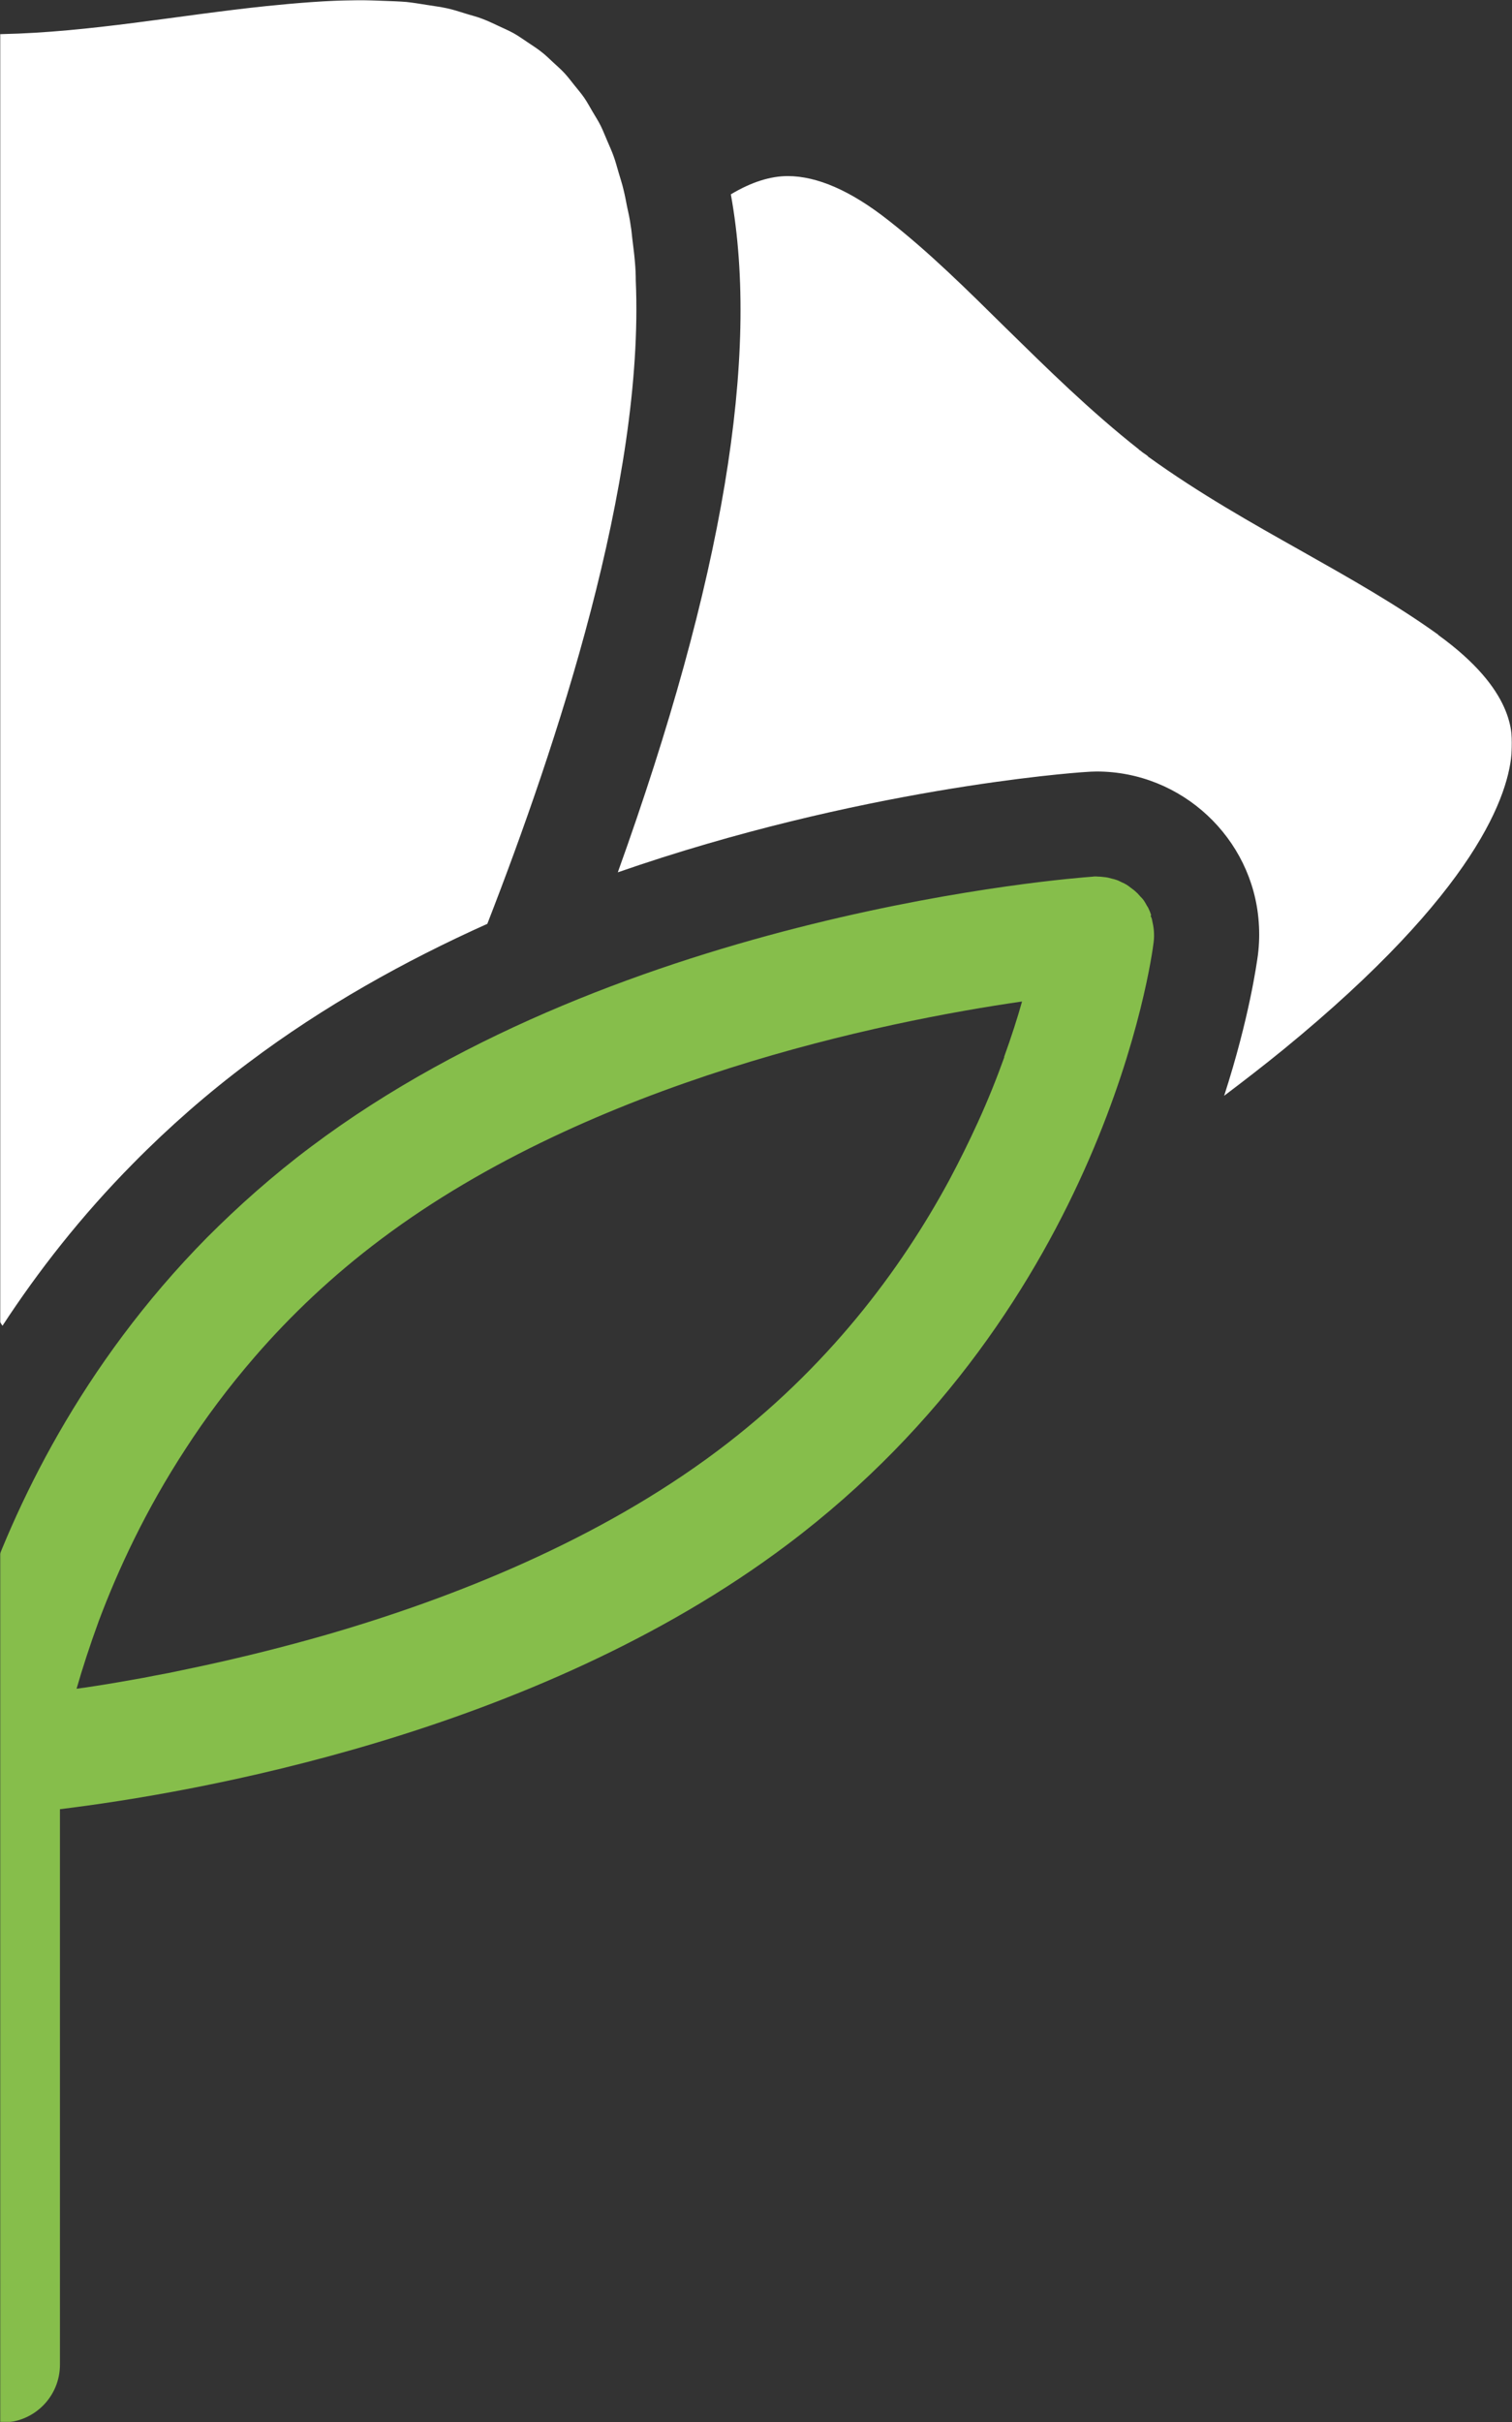
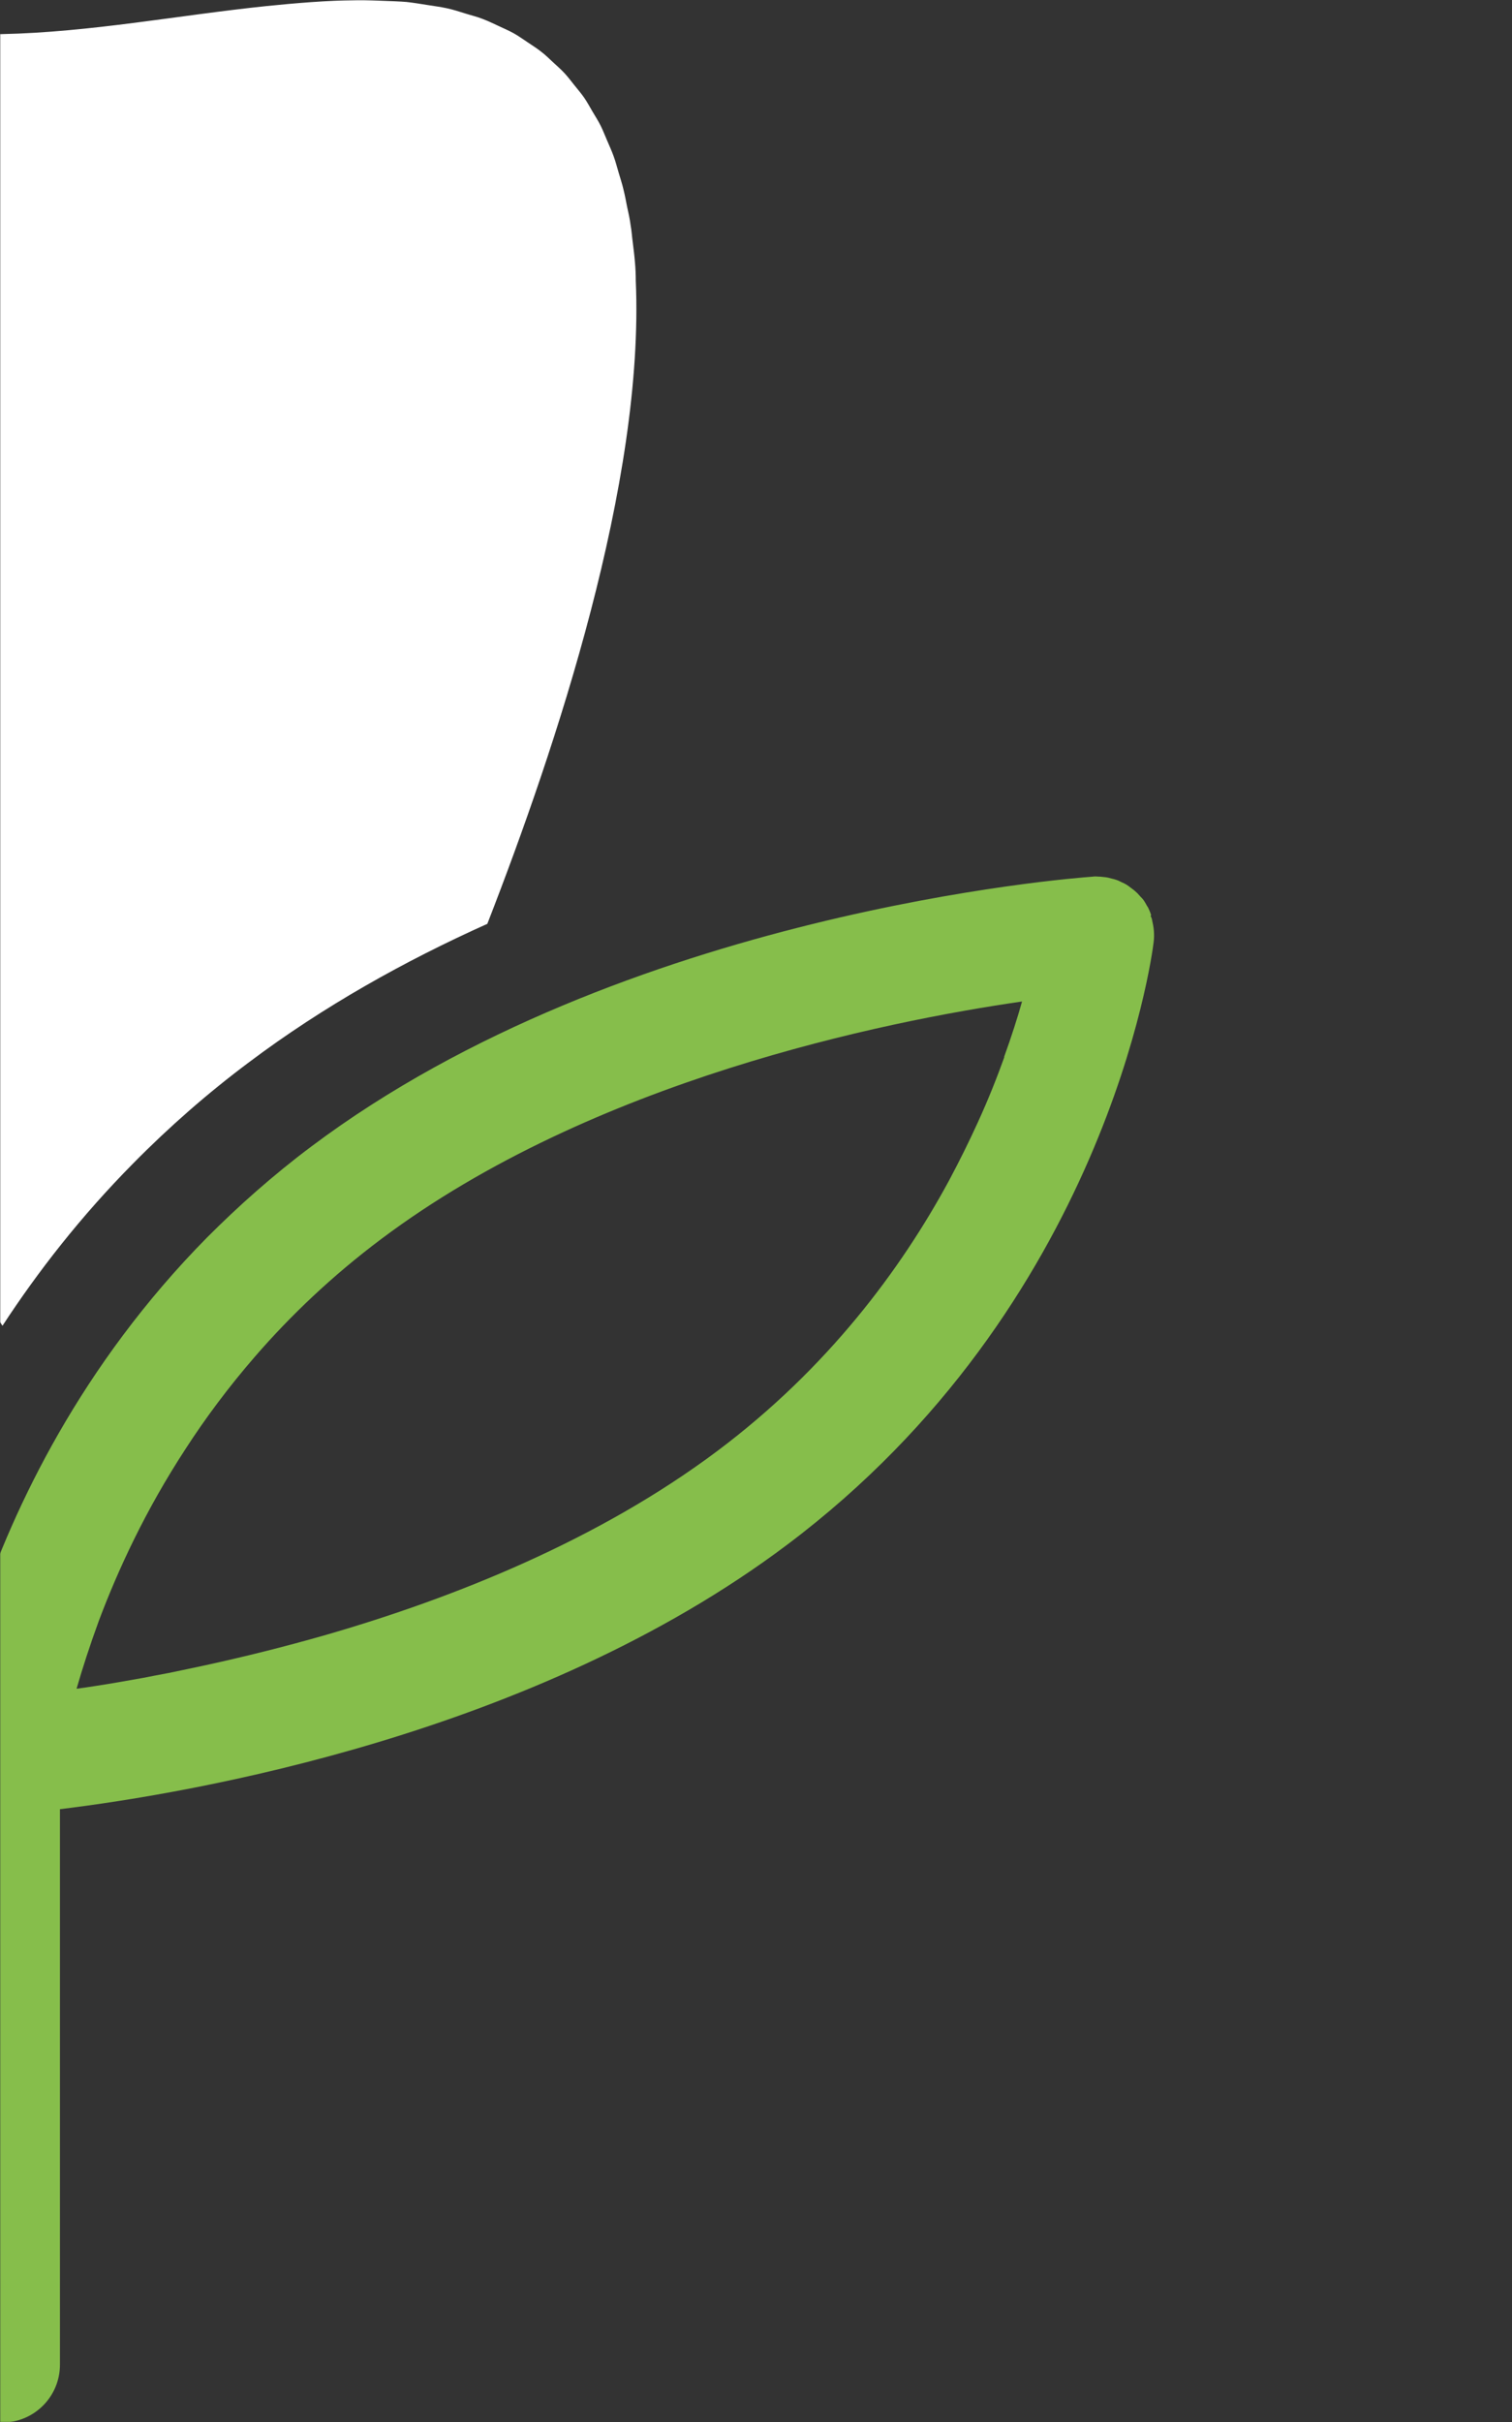
<svg xmlns="http://www.w3.org/2000/svg" width="715" height="1145" viewBox="0 0 715 1145" fill="none">
  <rect x="0" y="0" width="715" height="1145" fill="#333333" stroke="none" />
  <mask id="mask0_8554_76" style="mask-type:alpha" maskUnits="userSpaceOnUse" x="0" y="0" width="715" height="1145">
    <rect width="715" height="1145" fill="#D9D9D9" />
  </mask>
  <g mask="url(#mask0_8554_76)">
-     <path d="M680.12 300.021C660.026 285.595 638.515 273.487 615.716 260.606C591.886 247.21 567.155 233.299 543.197 216.038H543.068L542.939 215.781L542.681 215.523C542.681 215.523 541.522 214.621 540.878 214.235C540.234 213.848 539.719 213.333 539.204 212.947L538.817 212.689H538.688L538.56 212.432C515.374 194.141 495.28 174.304 475.701 155.112C457.024 136.692 439.506 119.303 420.056 104.103C402.409 90.192 386.436 83.236 372.525 83.236C364.281 83.236 355.265 86.07 345.604 91.867C359.515 168.379 341.74 274.517 292.148 412.343C405.887 372.798 506.744 365.328 513.055 364.941C514.859 364.812 516.791 364.683 518.594 364.683C558.783 364.683 592.402 396.113 595.235 435.915C595.622 441.067 595.493 446.348 594.849 451.372C594.334 455.107 590.856 480.869 578.877 517.966C588.409 510.753 597.94 503.41 607.086 495.94C698.411 421.23 713.868 375.246 714.899 354.508C715.285 346.779 716.316 326.298 680.12 300.15V300.021Z" fill="white" />
-     <path d="M-115.273 502.122C-69.417 536.514 -30.388 578.506 1.17 626.68C17.915 601.048 38.267 574.899 62.998 549.91C80.001 532.65 98.42 516.549 117.742 502.122C153.035 475.588 191.678 454.077 230.449 436.688C263.038 352.962 304.772 227.76 300.65 132.699C300.65 129.865 300.521 126.903 300.264 124.069C300.006 120.849 299.62 117.757 299.233 114.666C298.847 111.961 298.718 109.127 298.203 106.422C297.816 103.459 297.172 100.497 296.528 97.663C296.013 94.958 295.498 92.253 294.854 89.677C294.21 86.843 293.308 84.267 292.535 81.562C291.762 78.986 291.118 76.409 290.217 73.962C289.315 71.386 288.156 68.939 287.125 66.491C286.095 64.173 285.193 61.725 284.034 59.407C282.875 57.088 281.458 54.898 280.17 52.709C278.881 50.519 277.722 48.329 276.305 46.268C274.888 44.207 273.214 42.275 271.668 40.343C270.122 38.411 268.577 36.35 266.902 34.547C265.228 32.743 263.296 31.069 261.492 29.394C259.689 27.72 257.886 25.916 255.825 24.371C253.893 22.825 251.574 21.408 249.513 19.991C247.323 18.574 245.262 17.029 242.944 15.741C240.625 14.453 238.178 13.422 235.731 12.263C233.283 11.104 230.836 9.944 228.131 8.914C225.555 7.883 222.721 7.239 219.887 6.338C217.053 5.436 214.22 4.534 211.257 3.89C208.294 3.246 205.203 2.86 201.983 2.344C198.762 1.829 195.671 1.314 192.193 0.928C188.973 0.67 185.366 0.541 181.889 0.412C177.509 0.284 173.258 -0.103 168.621 0.026C154.195 0.284 140.026 1.443 126.114 2.86C83.994 7.239 43.033 15.225 0.783 16.127C0.139 16.127 -0.505 16.127 -1.149 16.127H-1.535C-1.535 16.127 -2.823 16.127 -3.467 16.127C-17.508 15.869 -31.548 14.71 -45.33 13.293C-73.153 10.331 -100.718 5.822 -128.798 2.86C-142.838 1.443 -157.007 0.284 -171.305 0.026C-175.942 0.026 -180.193 0.284 -184.572 0.412C-188.05 0.541 -191.528 0.67 -194.748 0.928C-198.226 1.314 -201.446 1.829 -204.795 2.344C-207.758 2.86 -210.849 3.246 -213.683 3.89C-216.903 4.534 -219.737 5.565 -222.7 6.466C-225.276 7.239 -227.981 8.012 -230.428 8.914C-233.262 9.944 -235.967 11.232 -238.672 12.52C-240.862 13.551 -243.18 14.581 -245.37 15.741C-247.946 17.157 -250.265 18.832 -252.712 20.506C-254.644 21.795 -256.577 22.954 -258.38 24.371C-260.698 26.174 -262.759 28.106 -264.82 30.167C-266.366 31.713 -268.041 33.001 -269.457 34.675C-271.518 36.865 -273.193 39.184 -274.996 41.502C-276.284 43.177 -277.572 44.723 -278.86 46.397C-280.535 48.844 -282.081 51.549 -283.498 54.254C-284.528 56.058 -285.559 57.732 -286.46 59.536C-287.877 62.369 -289.036 65.332 -290.324 68.423C-291.097 70.356 -291.999 72.159 -292.643 74.091C-293.029 74.993 -293.158 76.023 -293.545 76.925C-294.318 79.243 -294.962 81.562 -295.734 83.88C-296.25 85.812 -296.894 87.745 -297.409 89.677C-298.311 93.155 -298.955 96.761 -299.599 100.368C-299.985 102.429 -300.372 104.361 -300.758 106.422C-301.402 110.157 -301.788 114.15 -302.175 118.015C-302.432 120.076 -302.69 122.008 -302.819 124.069C-303.077 128.191 -303.205 132.313 -303.463 136.563C-306.426 230.207 -266.108 352.06 -234.035 434.755C-193.46 452.531 -152.757 474.815 -115.789 502.638L-115.273 502.122Z" fill="white" />
+     <path d="M-115.273 502.122C-69.417 536.514 -30.388 578.506 1.17 626.68C17.915 601.048 38.267 574.899 62.998 549.91C80.001 532.65 98.42 516.549 117.742 502.122C153.035 475.588 191.678 454.077 230.449 436.688C263.038 352.962 304.772 227.76 300.65 132.699C300.65 129.865 300.521 126.903 300.264 124.069C300.006 120.849 299.62 117.757 299.233 114.666C298.847 111.961 298.718 109.127 298.203 106.422C297.816 103.459 297.172 100.497 296.528 97.663C296.013 94.958 295.498 92.253 294.854 89.677C294.21 86.843 293.308 84.267 292.535 81.562C291.762 78.986 291.118 76.409 290.217 73.962C289.315 71.386 288.156 68.939 287.125 66.491C286.095 64.173 285.193 61.725 284.034 59.407C282.875 57.088 281.458 54.898 280.17 52.709C278.881 50.519 277.722 48.329 276.305 46.268C274.888 44.207 273.214 42.275 271.668 40.343C270.122 38.411 268.577 36.35 266.902 34.547C265.228 32.743 263.296 31.069 261.492 29.394C259.689 27.72 257.886 25.916 255.825 24.371C253.893 22.825 251.574 21.408 249.513 19.991C247.323 18.574 245.262 17.029 242.944 15.741C240.625 14.453 238.178 13.422 235.731 12.263C233.283 11.104 230.836 9.944 228.131 8.914C225.555 7.883 222.721 7.239 219.887 6.338C217.053 5.436 214.22 4.534 211.257 3.89C208.294 3.246 205.203 2.86 201.983 2.344C198.762 1.829 195.671 1.314 192.193 0.928C188.973 0.67 185.366 0.541 181.889 0.412C177.509 0.284 173.258 -0.103 168.621 0.026C154.195 0.284 140.026 1.443 126.114 2.86C83.994 7.239 43.033 15.225 0.783 16.127C0.139 16.127 -0.505 16.127 -1.149 16.127H-1.535C-1.535 16.127 -2.823 16.127 -3.467 16.127C-17.508 15.869 -31.548 14.71 -45.33 13.293C-73.153 10.331 -100.718 5.822 -128.798 2.86C-142.838 1.443 -157.007 0.284 -171.305 0.026C-175.942 0.026 -180.193 0.284 -184.572 0.412C-188.05 0.541 -191.528 0.67 -194.748 0.928C-198.226 1.314 -201.446 1.829 -204.795 2.344C-207.758 2.86 -210.849 3.246 -213.683 3.89C-216.903 4.534 -219.737 5.565 -222.7 6.466C-225.276 7.239 -227.981 8.012 -230.428 8.914C-233.262 9.944 -235.967 11.232 -238.672 12.52C-240.862 13.551 -243.18 14.581 -245.37 15.741C-247.946 17.157 -250.265 18.832 -252.712 20.506C-254.644 21.795 -256.577 22.954 -258.38 24.371C-260.698 26.174 -262.759 28.106 -264.82 30.167C-266.366 31.713 -268.041 33.001 -269.457 34.675C-271.518 36.865 -273.193 39.184 -274.996 41.502C-276.284 43.177 -277.572 44.723 -278.86 46.397C-280.535 48.844 -282.081 51.549 -283.498 54.254C-284.528 56.058 -285.559 57.732 -286.46 59.536C-287.877 62.369 -289.036 65.332 -290.324 68.423C-291.097 70.356 -291.999 72.159 -292.643 74.091C-293.029 74.993 -293.158 76.023 -293.545 76.925C-294.318 79.243 -294.962 81.562 -295.734 83.88C-296.25 85.812 -296.894 87.745 -297.409 89.677C-298.311 93.155 -298.955 96.761 -299.599 100.368C-299.985 102.429 -300.372 104.361 -300.758 106.422C-301.402 110.157 -301.788 114.15 -302.175 118.015C-302.432 120.076 -302.69 122.008 -302.819 124.069C-303.077 128.191 -303.205 132.313 -303.463 136.563C-306.426 230.207 -266.108 352.06 -234.035 434.755C-193.46 452.531 -152.757 474.815 -115.789 502.638Z" fill="white" />
    <path d="M544.362 432.565C543.975 431.406 543.589 430.376 543.074 429.345C542.816 428.701 542.301 428.186 542.043 427.542C541.528 426.64 541.013 425.739 540.369 424.966C539.854 424.322 539.338 423.935 538.823 423.291C538.179 422.518 537.535 421.874 536.762 421.23C536.247 420.715 535.603 420.329 534.959 419.813C534.186 419.169 533.413 418.654 532.64 418.139C531.996 417.752 531.223 417.366 530.579 417.108C529.678 416.722 528.905 416.207 528.003 415.949C527.23 415.692 526.457 415.434 525.685 415.305C524.783 415.047 523.881 414.79 522.851 414.661C522.078 414.532 521.176 414.532 520.403 414.403C519.115 414.403 517.827 414.146 516.539 414.403C507.523 415.047 294.859 431.149 147.244 541.924C138.099 548.751 129.469 555.835 121.225 563.049C112.981 570.262 105.253 577.604 97.911 584.946C38.143 645.486 6.585 712.467 -9.773 760.641C-11.577 766.051 -13.251 771.075 -14.668 775.97C-17.631 785.63 -19.82 794.26 -21.495 801.603C-23.169 808.945 -24.329 814.741 -25.102 819.121C-25.875 823.371 -26.132 826.076 -26.261 826.849C-26.39 828.008 -26.519 829.168 -26.519 830.327V1100.44C-26.519 1132.9 -14.282 1145.14 0.918 1145.14C16.117 1145.14 28.354 1132.9 28.354 1117.7V855.187C90.569 847.587 252.739 820.022 372.145 730.243C522.593 617.277 544.748 452.273 545.521 445.446C545.779 443.643 545.779 441.84 545.65 440.036C545.521 438.233 545.135 436.43 544.748 434.626C544.619 433.982 544.362 433.467 544.104 432.952L544.362 432.565ZM474.934 499.675C471.456 509.335 467.334 519.769 462.311 530.718C458.318 539.477 453.809 548.622 448.786 558.025C425.987 600.146 391.337 646.774 339.298 685.803C283.138 727.924 214.869 755.231 154.329 772.749C134.106 778.546 114.785 783.312 97.009 787.176C91.084 788.464 85.416 789.623 79.877 790.783C75.756 791.555 71.634 792.328 67.769 793.101C59.912 794.518 52.57 795.806 45.872 796.837C42.523 797.352 39.303 797.867 36.211 798.254C38.916 788.85 42.394 778.031 46.774 766.051C55.79 742.093 68.8 713.884 87.735 684.902C97.138 670.346 108.087 655.662 120.581 641.236C137.326 621.914 157.034 603.108 180.219 585.719C280.046 510.752 418.129 482.801 483.306 473.398C481.117 481.255 478.283 490.014 474.805 499.675H474.934Z" fill="#86BE4B" />
  </g>
</svg>